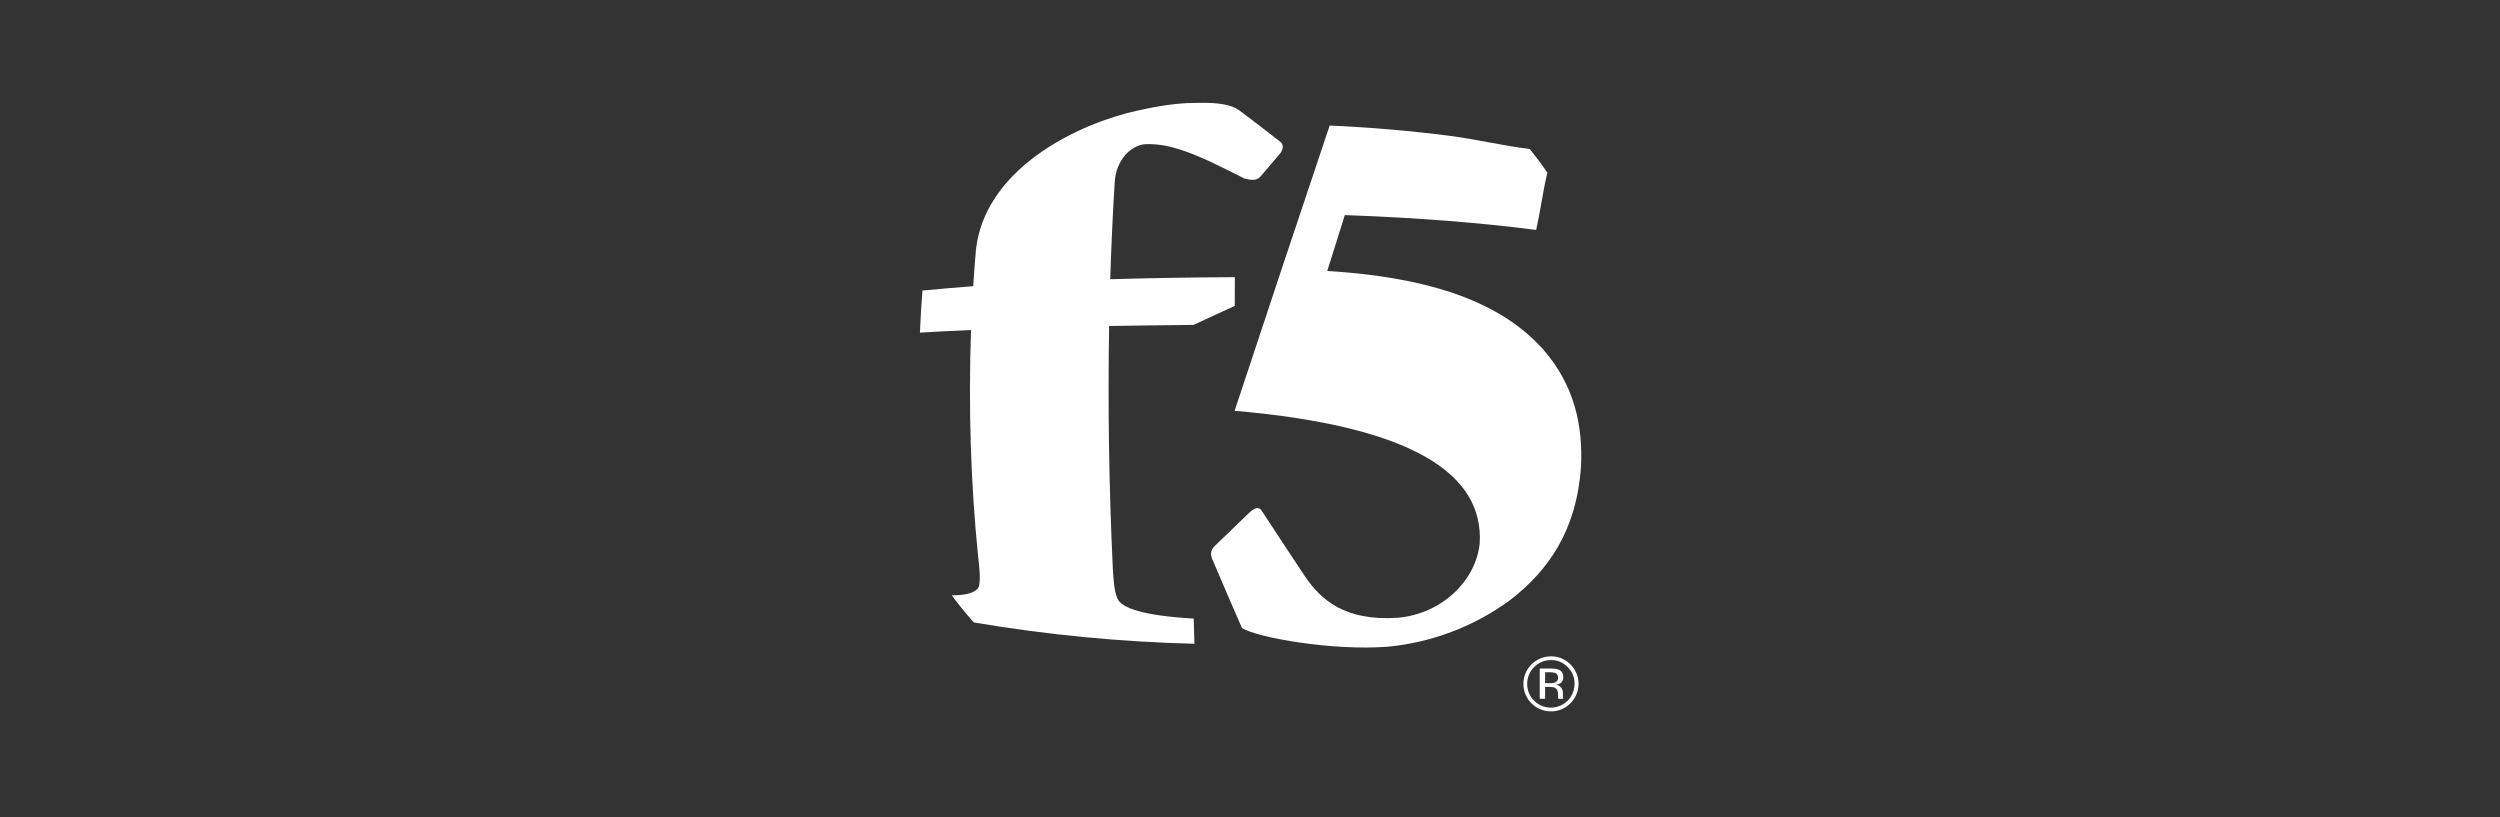
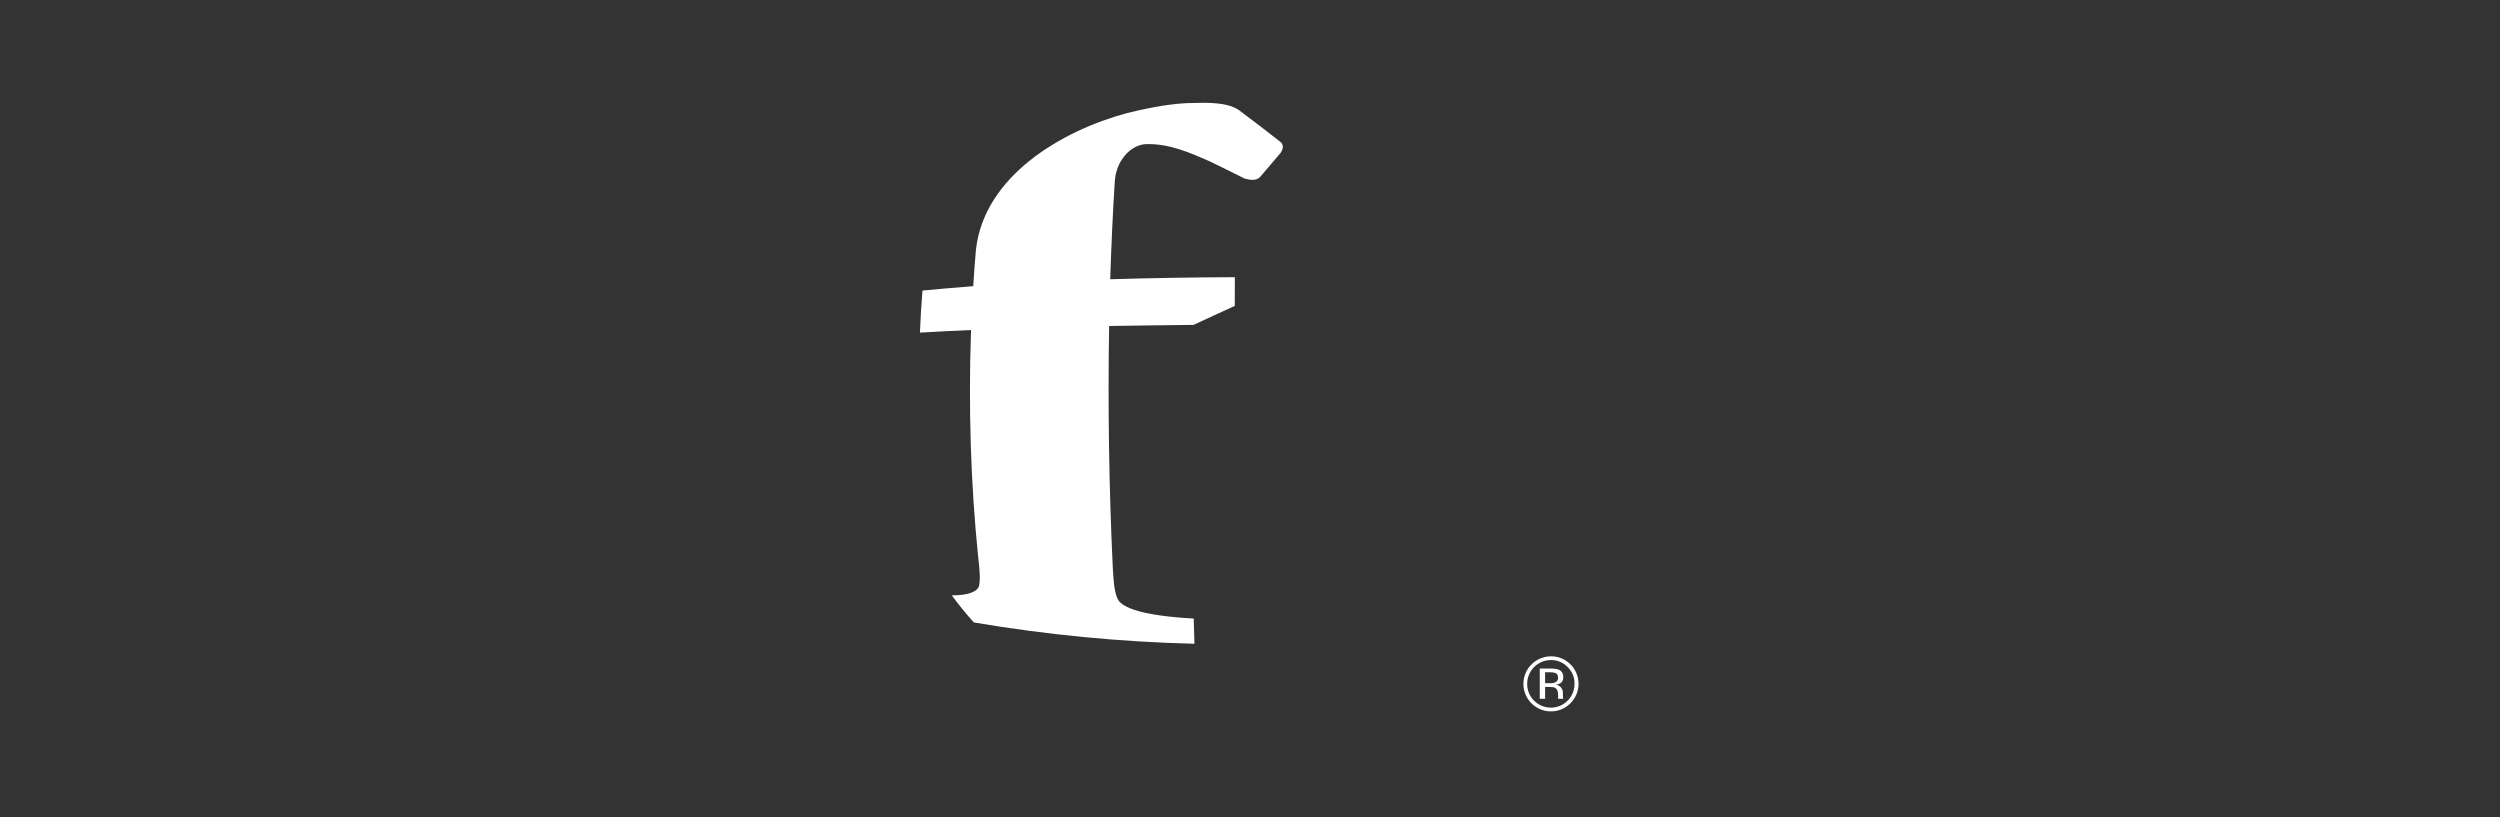
<svg xmlns="http://www.w3.org/2000/svg" width="462" height="151" viewBox="0 0 462 151" fill="none">
  <rect x="0" y="0" width="462" height="151" fill="#333333" stroke="none" />
  <mask id="mask0_240_22" style="mask-type:alpha" maskUnits="userSpaceOnUse" x="0" y="0" width="462" height="151">
    <rect width="462" height="151" fill="#D9D9D9" />
  </mask>
  <g mask="url(#mask0_240_22)">
-     <path d="M289.704 123.274C290.119 123.676 290.446 124.159 290.665 124.693C290.883 125.228 290.988 125.802 290.973 126.379C290.978 127.248 290.724 128.098 290.244 128.822C289.764 129.546 289.079 130.11 288.277 130.443C287.474 130.776 286.591 130.863 285.739 130.692C284.888 130.521 284.106 130.101 283.494 129.484C283.087 129.077 282.764 128.593 282.546 128.06C282.328 127.527 282.219 126.955 282.225 126.379C282.224 125.803 282.335 125.232 282.554 124.699C282.773 124.166 283.095 123.681 283.501 123.273C283.907 122.864 284.39 122.539 284.921 122.317C285.453 122.095 286.023 121.98 286.599 121.978C287.179 121.967 287.754 122.076 288.288 122.299C288.823 122.522 289.305 122.854 289.704 123.274ZM290.217 122.775C289.747 122.294 289.184 121.914 288.562 121.659C287.94 121.404 287.272 121.278 286.599 121.29C285.763 121.291 284.939 121.5 284.202 121.896C283.464 122.292 282.836 122.864 282.373 123.561C281.909 124.258 281.625 125.058 281.545 125.891C281.465 126.725 281.591 127.565 281.913 128.337C282.235 129.11 282.743 129.791 283.391 130.32C284.039 130.85 284.808 131.211 285.629 131.373C286.45 131.534 287.298 131.491 288.099 131.246C288.899 131.001 289.627 130.563 290.217 129.97C290.692 129.497 291.068 128.935 291.325 128.317C291.582 127.698 291.714 127.035 291.714 126.366C291.714 125.696 291.582 125.033 291.325 124.414C291.068 123.796 290.692 123.234 290.217 122.761V122.775ZM287.355 126.136C287.051 126.236 286.73 126.277 286.41 126.258H285.533V124.233H286.383C286.923 124.233 287.328 124.3 287.558 124.435C287.787 124.57 287.936 124.854 287.936 125.245C287.949 125.435 287.9 125.624 287.795 125.782C287.69 125.941 287.535 126.061 287.355 126.123V126.136ZM284.547 129.133H285.533V126.946H286.316C286.829 126.946 287.207 127 287.409 127.122C287.76 127.338 287.936 127.756 287.936 128.404V128.85L287.949 129.025C287.956 129.047 287.96 129.07 287.963 129.093C287.963 129.12 287.976 129.133 287.99 129.133H288.908L288.881 129.079C288.84 128.99 288.821 128.893 288.827 128.796V127.972C288.812 127.653 288.699 127.347 288.503 127.095C288.3 126.798 287.976 126.622 287.544 126.541C287.829 126.503 288.104 126.411 288.354 126.271C288.719 126.028 288.894 125.65 288.894 125.164C288.894 124.462 288.624 123.99 288.03 123.747C287.706 123.612 287.207 123.544 286.505 123.544H284.547V129.133Z" fill="white" />
-     <path d="M292.162 86.257C292.526 79.061 291.19 71.299 284.926 64.279C278.486 57.34 267.619 51.454 245.276 50.077C246.437 46.459 247.45 43.138 248.516 39.749C261.881 40.222 273.775 41.181 283.886 42.49C284.696 38.872 285.128 35.335 285.952 31.906C284.926 30.403 283.837 28.945 282.685 27.532C277.879 26.965 273.073 25.777 267.916 25.102C260.547 24.162 253.143 23.527 245.722 23.198C239.825 40.757 233.97 58.329 228.158 75.916C261.395 78.791 274.193 87.755 273.451 100.391C272.776 107.222 266.552 113.419 258.331 114.161C248.584 114.823 244.115 110.867 241.186 106.547C238.522 102.557 235.88 98.552 233.261 94.532C232.519 93.29 231.533 94.1 230.642 94.965C228.673 96.874 226.697 98.778 224.716 100.675C223.447 101.782 223.73 102.74 224.176 103.672C225.932 107.814 227.714 111.945 229.522 116.065C232.424 117.847 246.113 120.277 256.346 119.521C264.585 118.759 272.459 115.762 279.121 110.854C286.208 105.359 291.365 97.962 292.162 86.257Z" fill="white" />
+     <path d="M289.704 123.274C290.119 123.676 290.446 124.159 290.665 124.693C290.883 125.228 290.988 125.802 290.973 126.379C290.978 127.248 290.724 128.098 290.244 128.822C289.764 129.546 289.079 130.11 288.277 130.443C287.474 130.776 286.591 130.863 285.739 130.692C284.888 130.521 284.106 130.101 283.494 129.484C283.087 129.077 282.764 128.593 282.546 128.06C282.328 127.527 282.219 126.955 282.225 126.379C282.224 125.803 282.335 125.232 282.554 124.699C282.773 124.166 283.095 123.681 283.501 123.273C283.907 122.864 284.39 122.539 284.921 122.317C285.453 122.095 286.023 121.98 286.599 121.978C287.179 121.967 287.754 122.076 288.288 122.299C288.823 122.522 289.305 122.854 289.704 123.274M290.217 122.775C289.747 122.294 289.184 121.914 288.562 121.659C287.94 121.404 287.272 121.278 286.599 121.29C285.763 121.291 284.939 121.5 284.202 121.896C283.464 122.292 282.836 122.864 282.373 123.561C281.909 124.258 281.625 125.058 281.545 125.891C281.465 126.725 281.591 127.565 281.913 128.337C282.235 129.11 282.743 129.791 283.391 130.32C284.039 130.85 284.808 131.211 285.629 131.373C286.45 131.534 287.298 131.491 288.099 131.246C288.899 131.001 289.627 130.563 290.217 129.97C290.692 129.497 291.068 128.935 291.325 128.317C291.582 127.698 291.714 127.035 291.714 126.366C291.714 125.696 291.582 125.033 291.325 124.414C291.068 123.796 290.692 123.234 290.217 122.761V122.775ZM287.355 126.136C287.051 126.236 286.73 126.277 286.41 126.258H285.533V124.233H286.383C286.923 124.233 287.328 124.3 287.558 124.435C287.787 124.57 287.936 124.854 287.936 125.245C287.949 125.435 287.9 125.624 287.795 125.782C287.69 125.941 287.535 126.061 287.355 126.123V126.136ZM284.547 129.133H285.533V126.946H286.316C286.829 126.946 287.207 127 287.409 127.122C287.76 127.338 287.936 127.756 287.936 128.404V128.85L287.949 129.025C287.956 129.047 287.96 129.07 287.963 129.093C287.963 129.12 287.976 129.133 287.99 129.133H288.908L288.881 129.079C288.84 128.99 288.821 128.893 288.827 128.796V127.972C288.812 127.653 288.699 127.347 288.503 127.095C288.3 126.798 287.976 126.622 287.544 126.541C287.829 126.503 288.104 126.411 288.354 126.271C288.719 126.028 288.894 125.65 288.894 125.164C288.894 124.462 288.624 123.99 288.03 123.747C287.706 123.612 287.207 123.544 286.505 123.544H284.547V129.133Z" fill="white" />
    <path d="M175.886 110.017C177.164 111.754 178.523 113.424 179.963 115.026C193.441 117.314 207.066 118.632 220.733 118.968L220.598 114.31C211.431 113.797 207.219 112.393 206.49 110.584C205.869 109.14 205.762 106.98 205.64 104.86C204.942 89.998 204.717 75.118 204.965 60.242C210.095 60.148 215.198 60.108 220.558 60.04C223.15 58.865 225.593 57.691 228.185 56.53L228.198 51.224C220.26 51.252 212.728 51.386 205.168 51.602C205.384 45.163 205.64 39.236 206.018 33.445C206.288 29.638 208.921 26.857 211.634 26.641C215.995 26.465 219.896 28.207 223.689 29.881C225.768 30.893 227.834 31.906 229.967 32.986C230.993 33.256 232.208 33.499 232.937 32.621C234.206 31.11 235.408 29.719 236.65 28.261C237.325 27.262 237.041 26.695 236.758 26.331C234.165 24.29 231.545 22.282 228.901 20.309C227.308 19.23 224.783 19 222.286 19C221.3 19 220.315 19.027 219.383 19.054C216.832 19.189 213.578 19.594 208.259 20.904C196.271 24.13 181.88 32.486 180.354 46.148C180.16 48.392 179.993 50.638 179.855 52.885C176.467 53.155 173.375 53.411 170.473 53.695C170.267 56.284 170.109 58.876 170 61.471C172.943 61.295 176.021 61.133 179.45 60.985C178.937 75.322 179.409 89.618 180.76 102.876C180.989 104.887 181.205 106.885 180.949 108.168C180.733 109.396 178.748 110.044 175.886 110.017Z" fill="white" />
  </g>
</svg>